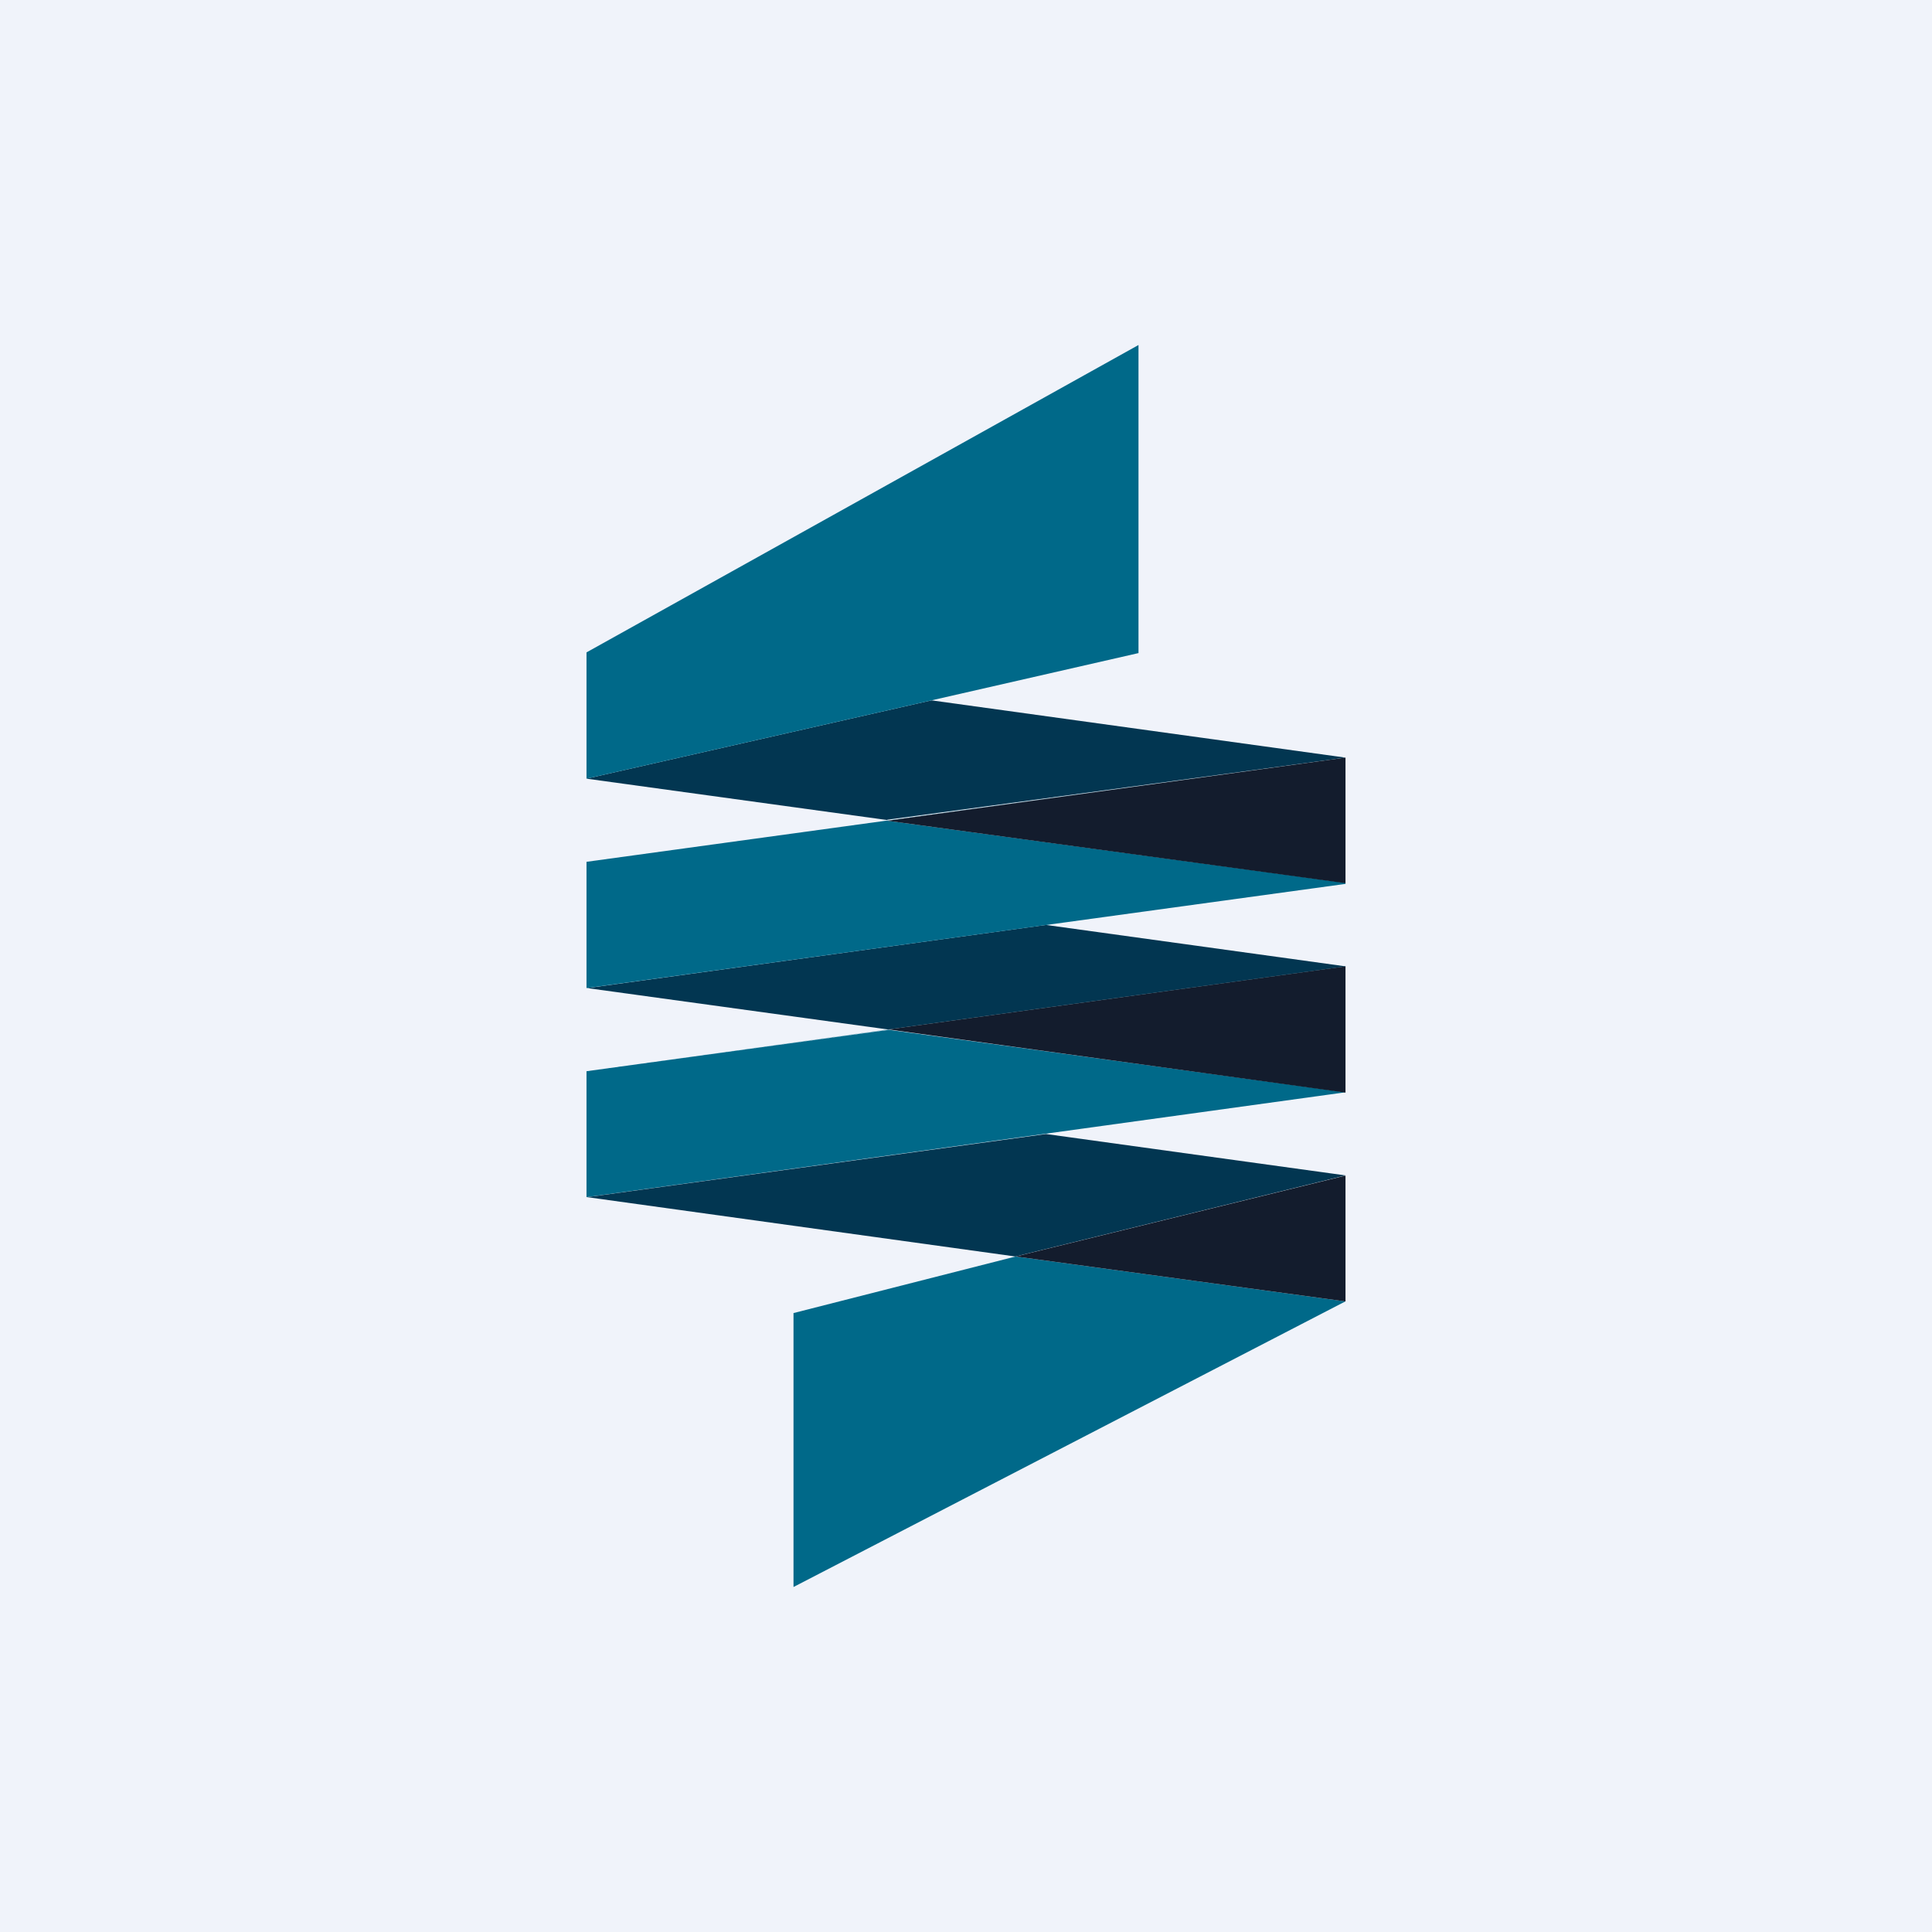
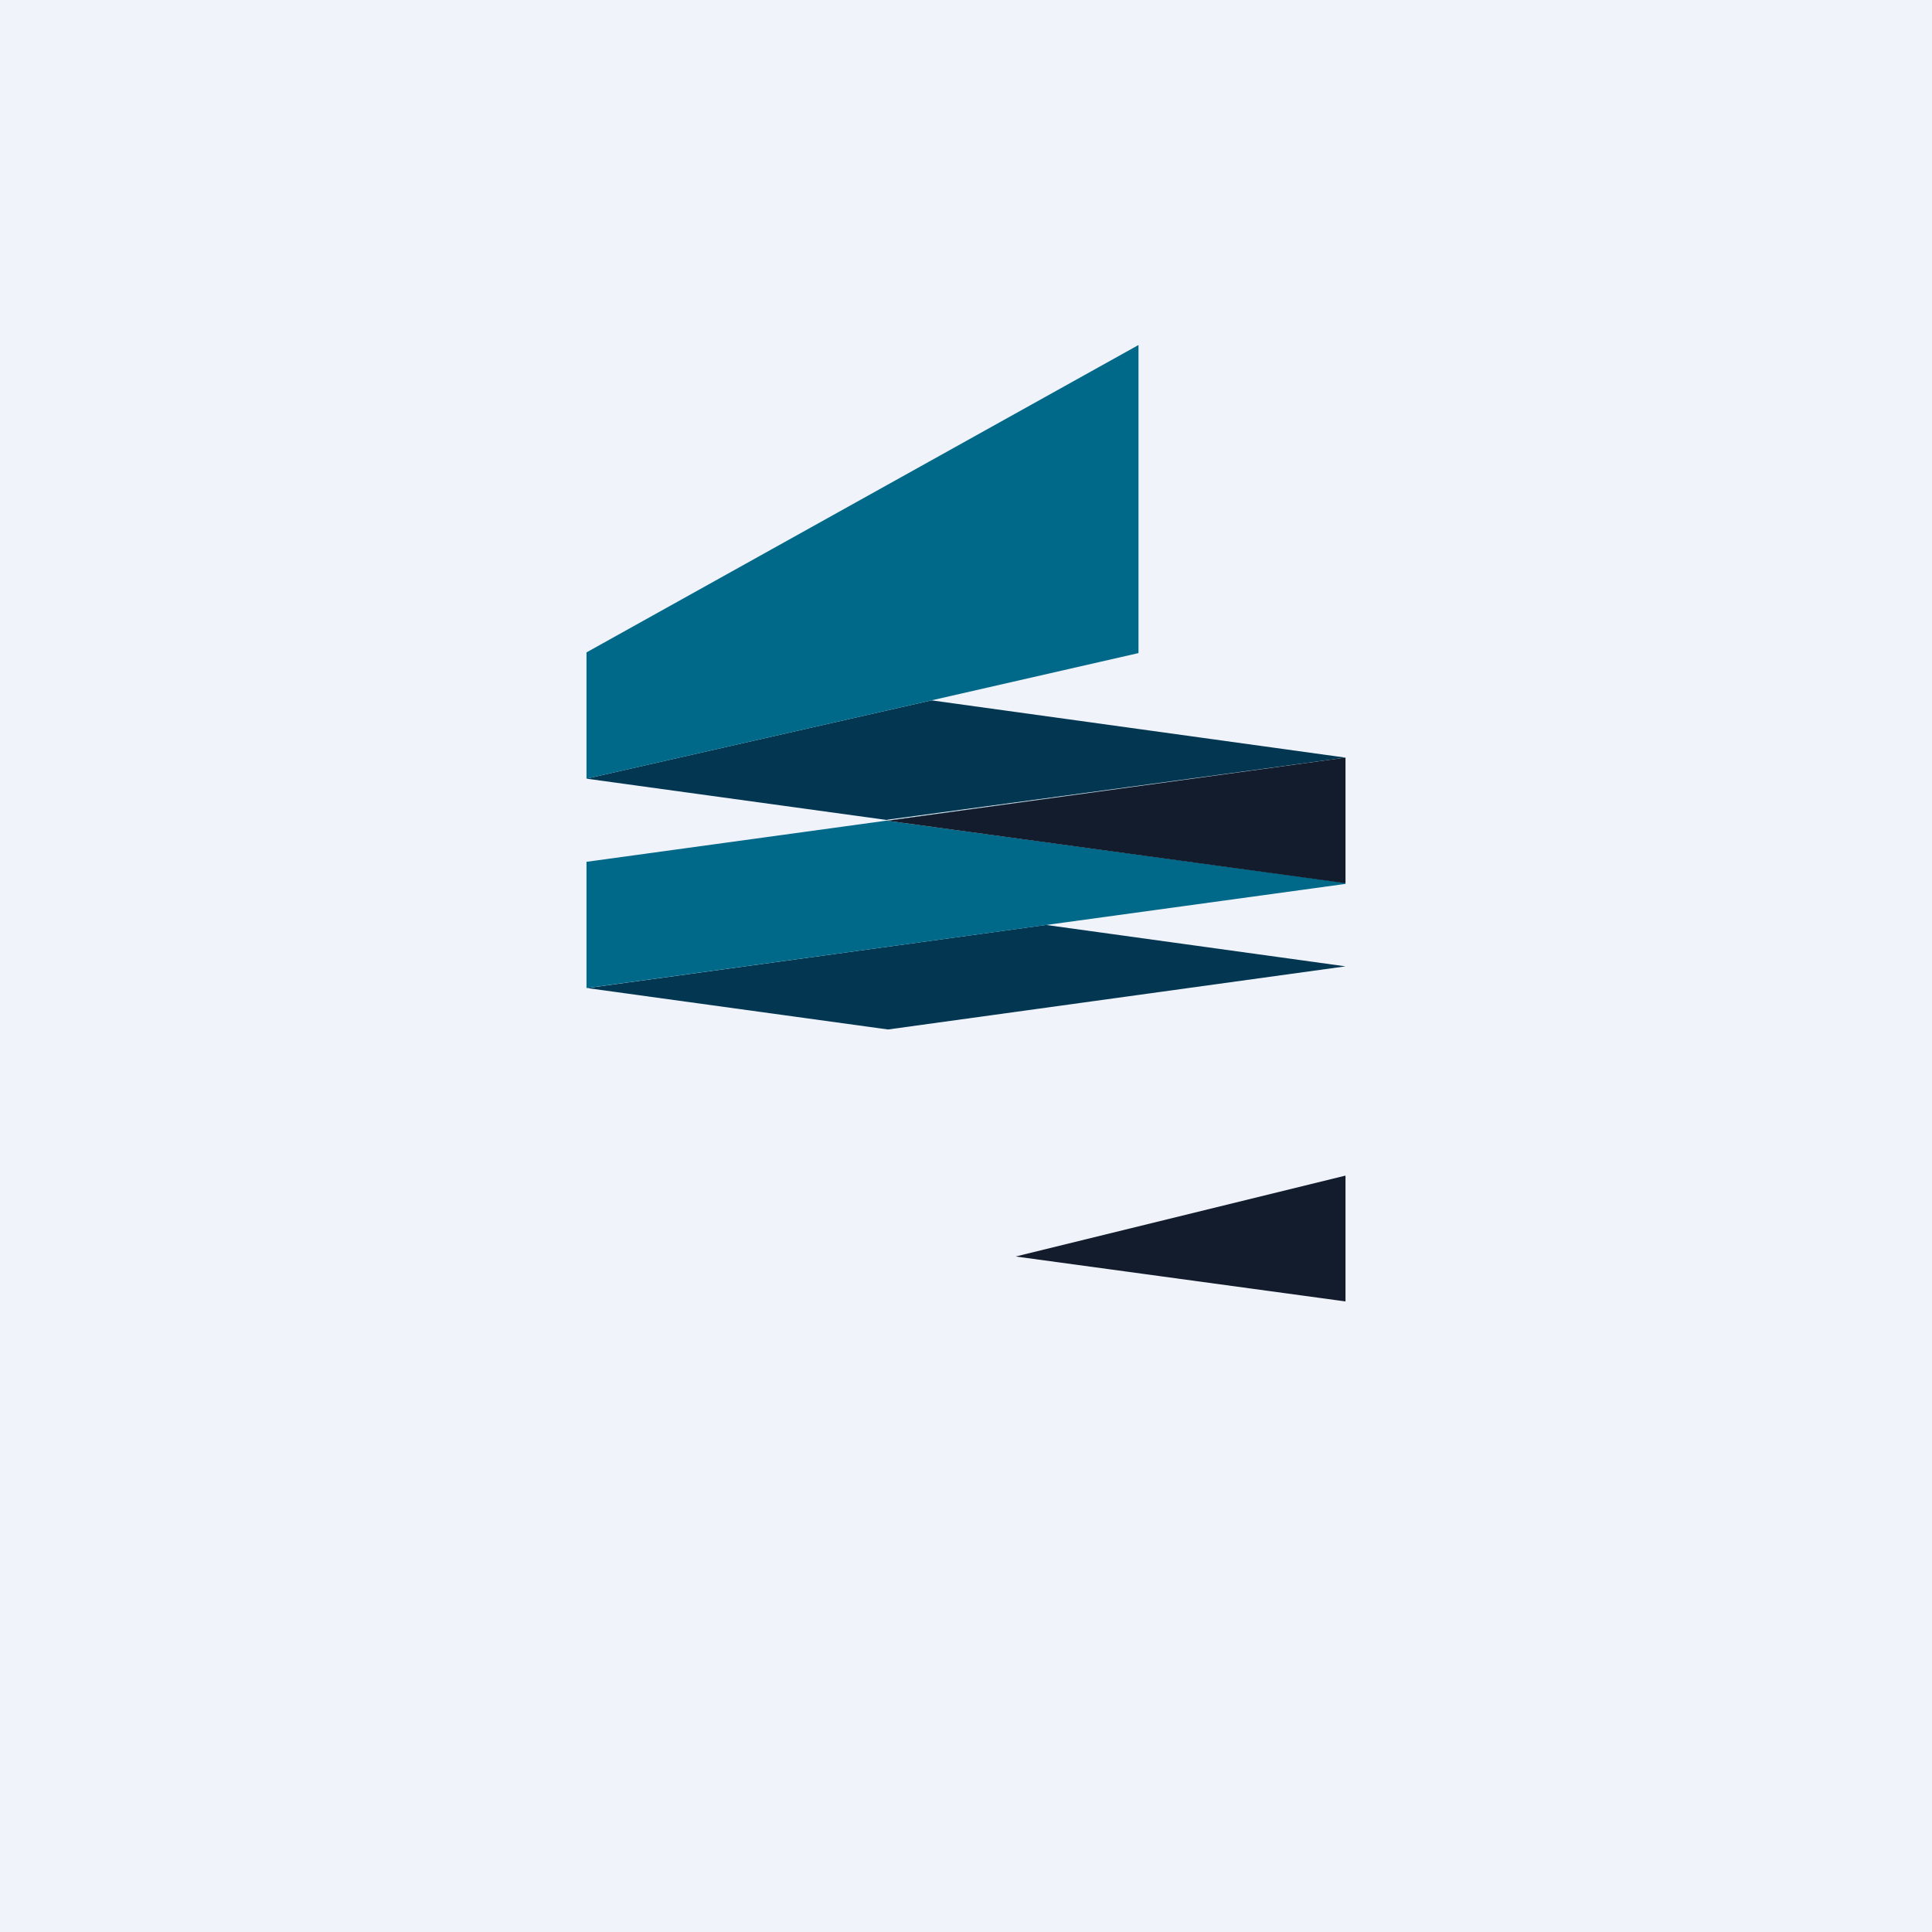
<svg xmlns="http://www.w3.org/2000/svg" width="56" height="56" viewBox="0 0 56 56">
  <path fill="#F0F3FA" d="M0 0h56v56H0z" />
-   <path d="m39 28-22 3.05 22-3.04Zm-22 6.7v-3.65l8.76-1.2L39 31.66 17 34.7ZM23 46v-7.94l6.44-1.64 9.54 1.3H39L23 46Z" fill="#006989" />
-   <path d="M29.43 36.42 17.02 34.7l13.3-1.83 8.68 1.2-9.57 2.35Z" fill="#023651" />
+   <path d="M29.43 36.42 17.02 34.7Z" fill="#023651" />
  <path d="M39 37.72h-.02l-9.54-1.3 9.54-2.34H39v3.64Z" fill="#131C2D" />
  <path d="m25.74 29.84-8.72-1.2 13.3-1.83 8.68 1.2" fill="#023651" />
-   <path d="m39 31.67-13.24-1.83h-.02L39 28.01v3.66Z" fill="#131C2D" />
  <path d="M17 28.64v-3.66l22-3.02-13.28 1.83L39 25.59v.03l-22 3.02Z" fill="#006989" />
  <path d="M25.72 23.77 17 22.57l10-2.27 12 1.66-13.28 1.8Z" fill="#023651" />
  <path d="m39 25.6-13.28-1.81L39 21.96v3.64Z" fill="#131C2D" />
  <path d="M17 22.57v-3.66L33 10v8.93l-6 1.37-10 2.27Z" fill="#006989" />
</svg>